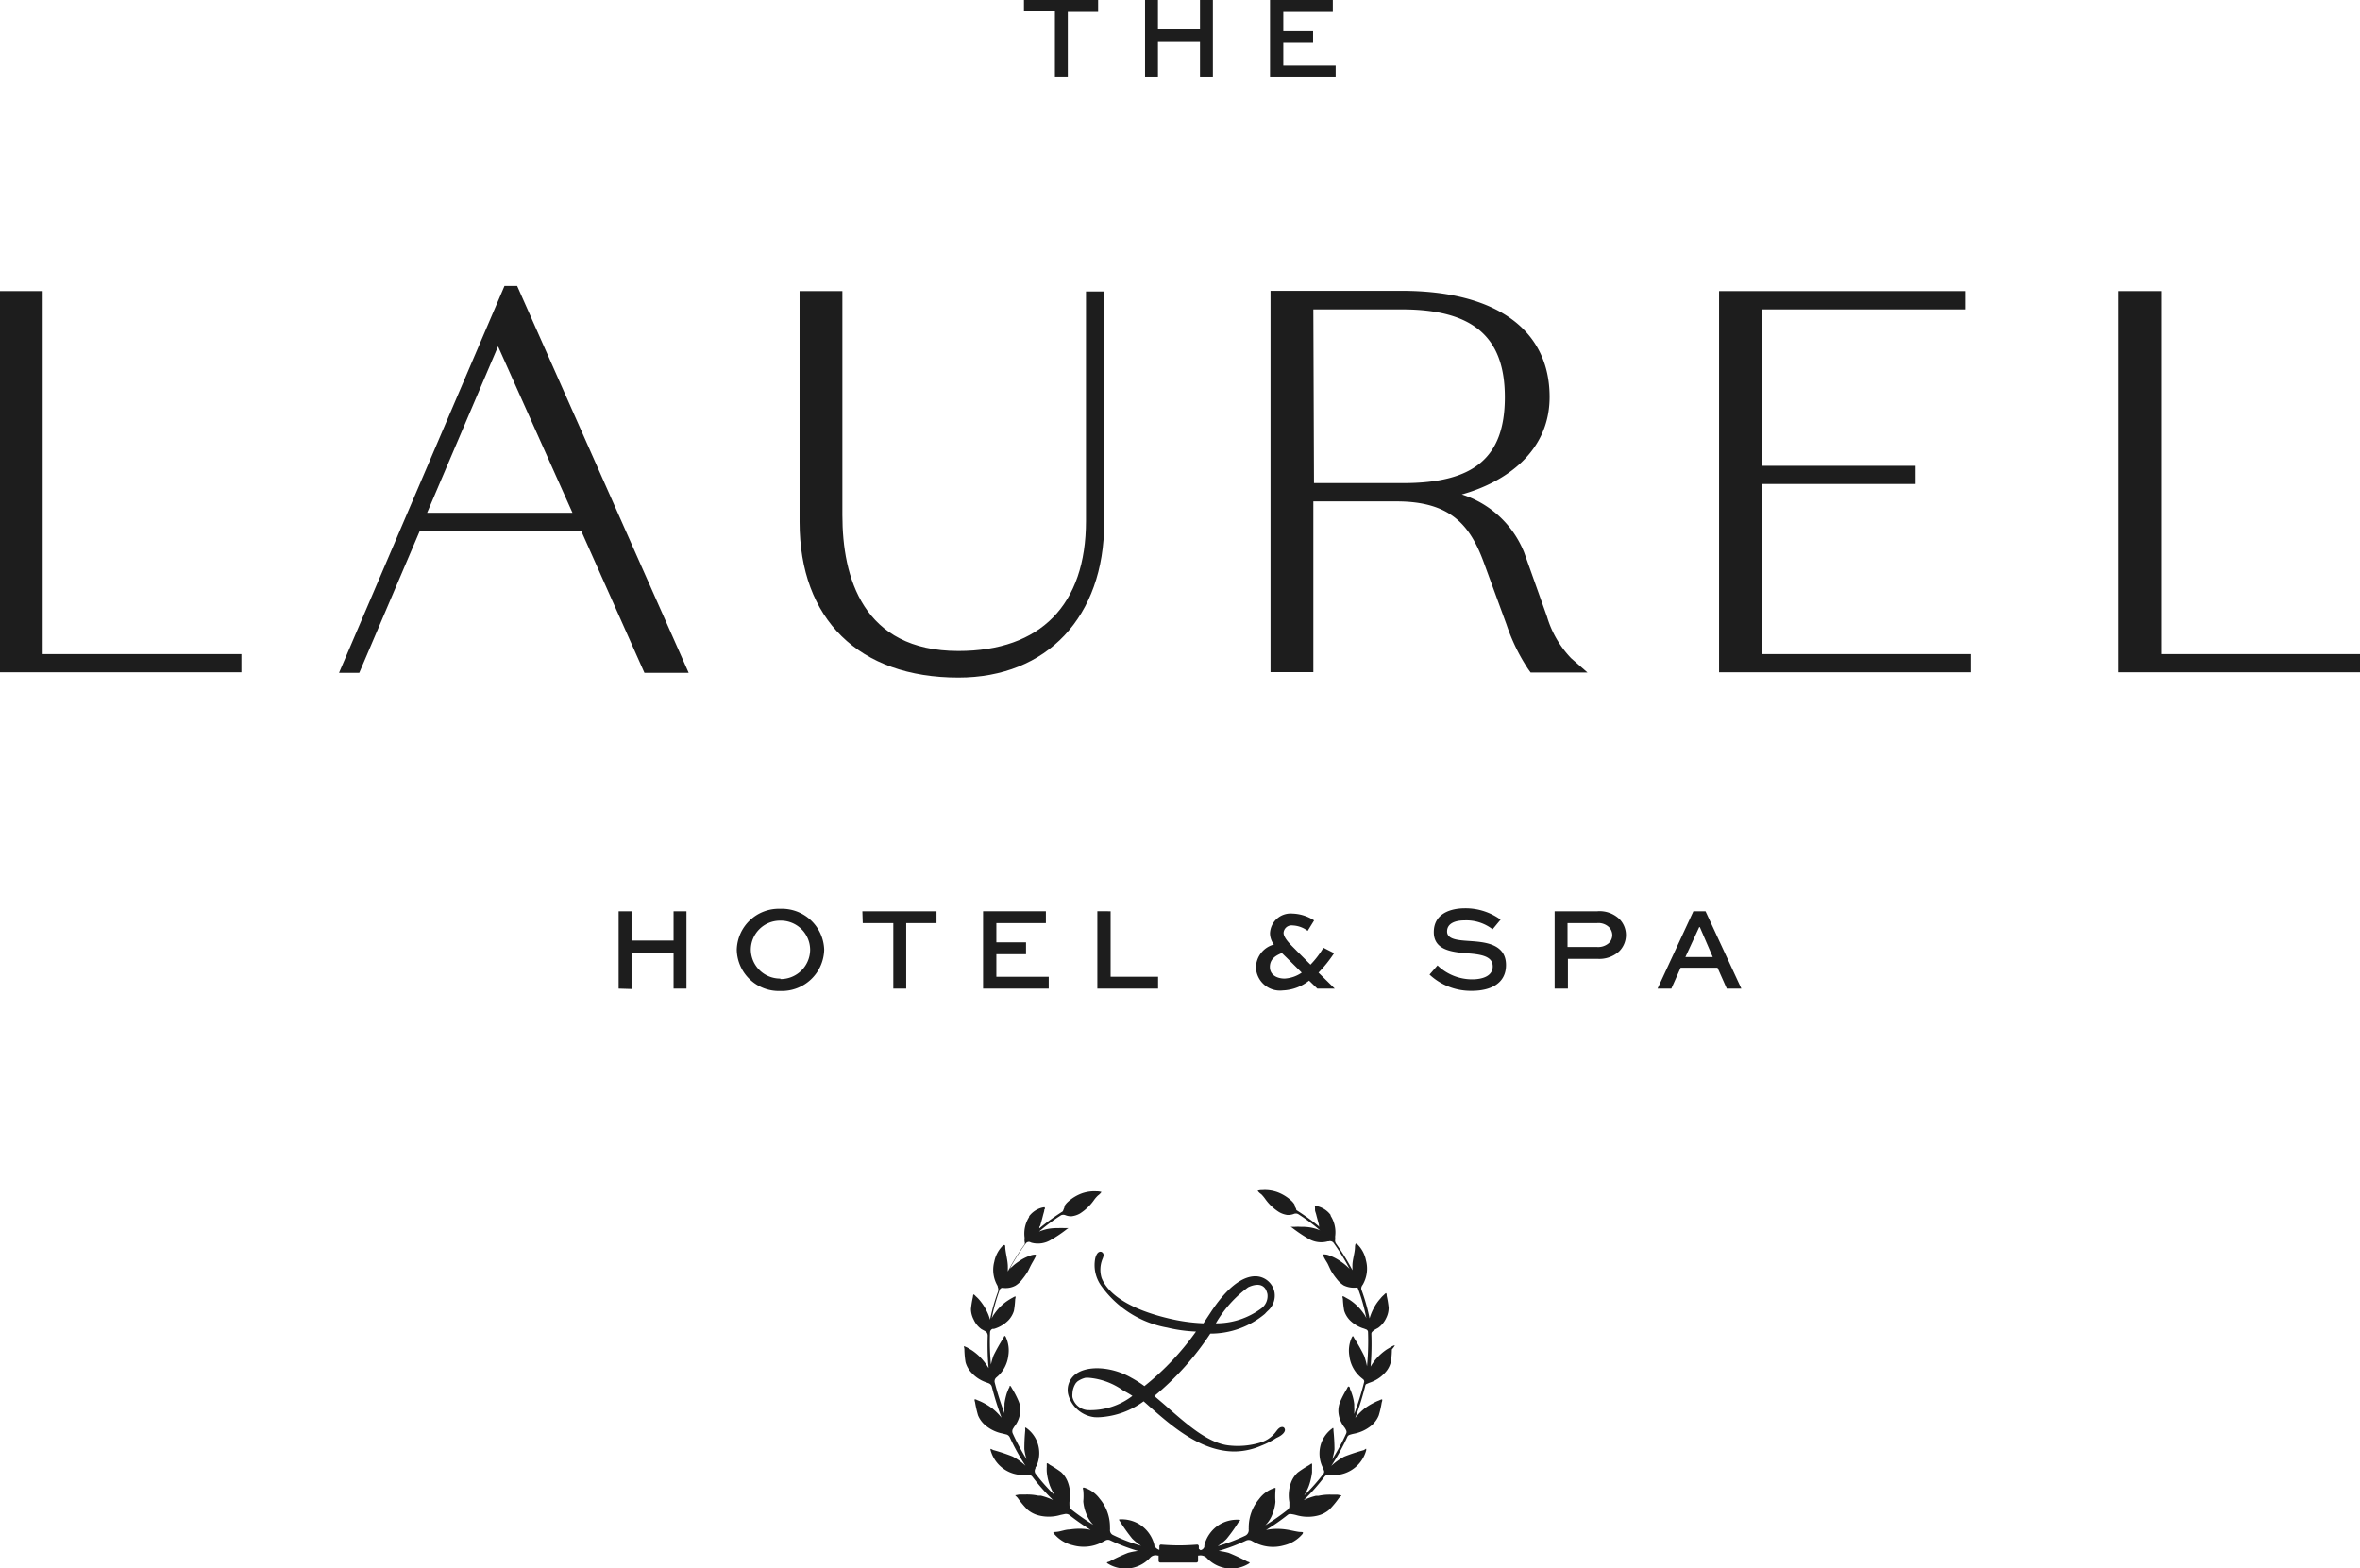
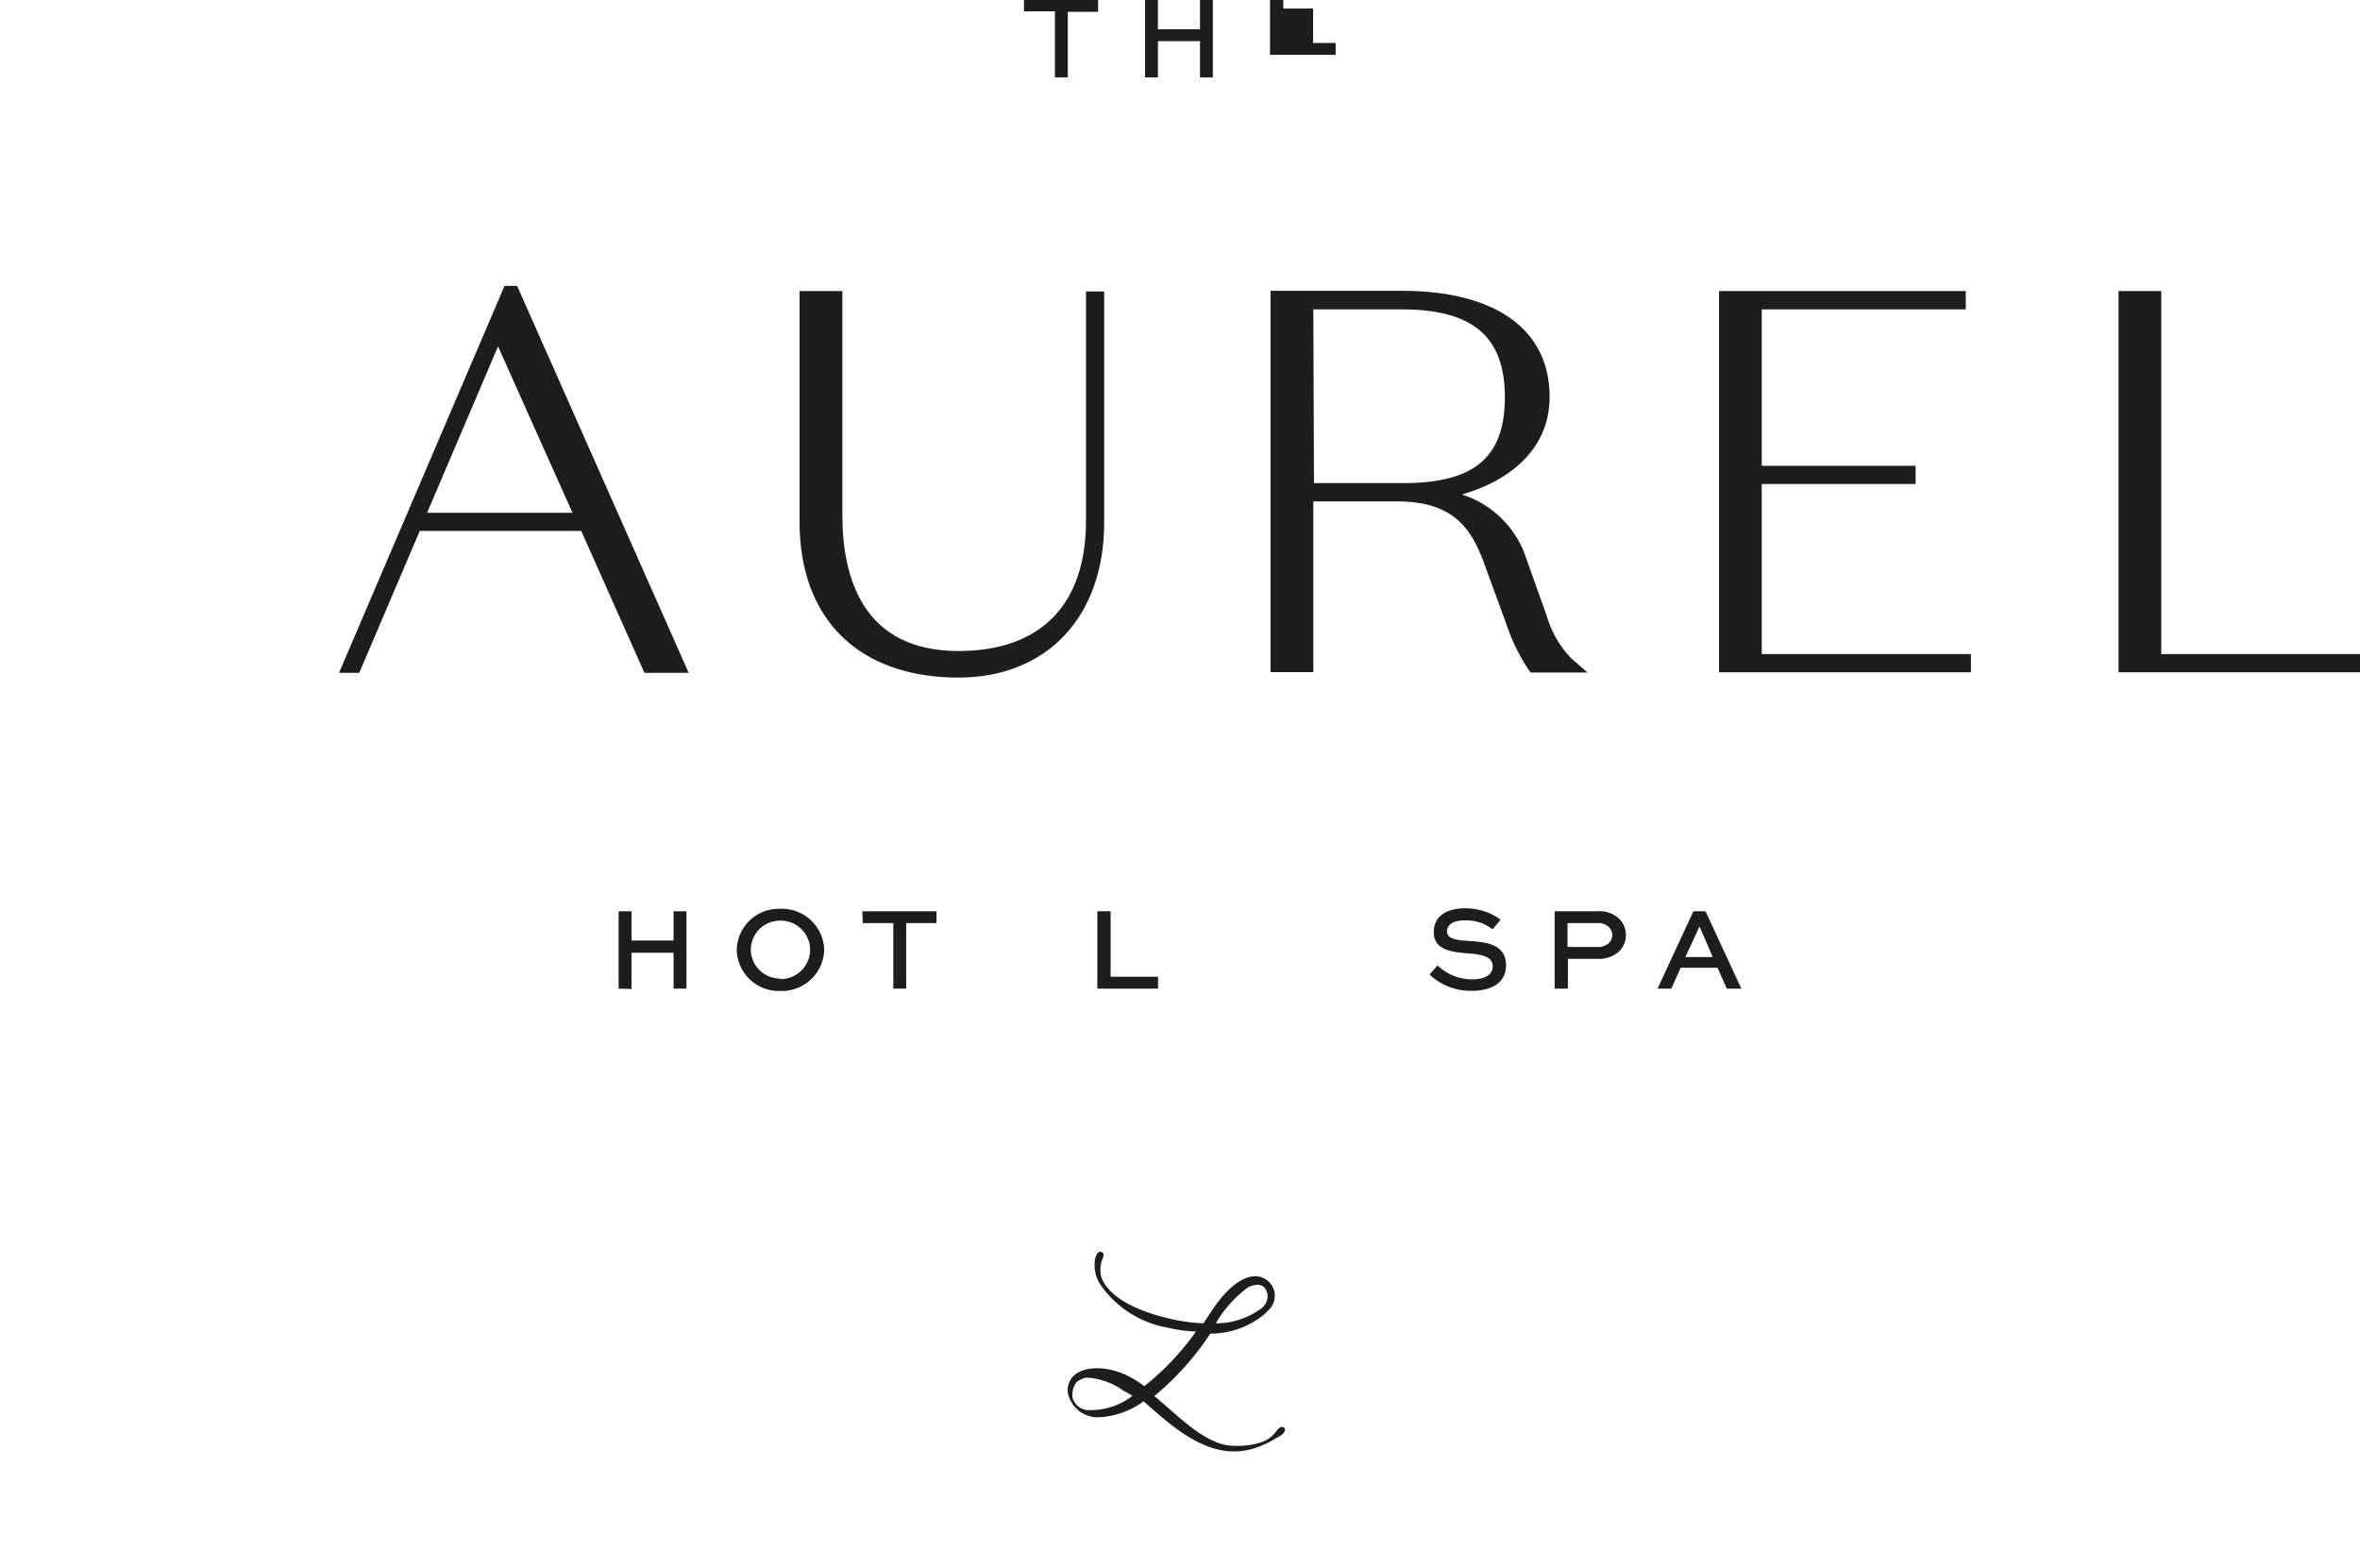
<svg xmlns="http://www.w3.org/2000/svg" data-name="Layer 1" width="183" height="121.59" viewBox="0 0 183 121.59">
  <defs>
    <style>.cls-1{fill:#1d1d1d;;}</style>
  </defs>
  <path class="cls-1" d="M-1120.43,2576.78v-6h1v2.27h3.26v-2.27h1v6h-1V2574h-3.26v2.81Z" transform="translate(1168.4 -2500.12)" />
  <path class="cls-1" d="M-1107.89,2570.59a3.28,3.28,0,0,1,3.4,3.17,3.28,3.28,0,0,1-3.4,3.2,3.26,3.26,0,0,1-3.38-3.2A3.26,3.26,0,0,1-1107.89,2570.59Zm0,5.45a2.29,2.29,0,0,0,2.31-2.28,2.27,2.27,0,0,0-2.31-2.25,2.26,2.26,0,0,0-2.29,2.25A2.27,2.27,0,0,0-1107.89,2576Z" transform="translate(1168.4 -2500.12)" />
  <path class="cls-1" d="M-1101.53,2570.78h5.75v.92h-2.35v5.08h-1v-5.08h-2.37Z" transform="translate(1168.4 -2500.12)" />
-   <path class="cls-1" d="M-1088.84,2574.11h-2.3v1.75h4.06v.92h-5.09v-6h4.87v.92h-3.84v1.49h2.3Z" transform="translate(1168.4 -2500.12)" />
  <path class="cls-1" d="M-1082.28,2570.78v5.08h3.68v.92h-4.71v-6Z" transform="translate(1168.4 -2500.12)" />
-   <path class="cls-1" d="M-1067,2572.3a2.09,2.09,0,0,0-1.18-.42.62.62,0,0,0-.69.57c0,.46.73,1.09,1,1.38l1.09,1.09a7.09,7.09,0,0,0,1-1.31l.83.42a10.2,10.2,0,0,1-1.21,1.51l1.26,1.24h-1.35l-.64-.62a3.5,3.5,0,0,1-2.05.76,1.86,1.86,0,0,1-2.07-1.77,1.87,1.87,0,0,1,1.39-1.79,1.48,1.48,0,0,1-.3-.88,1.6,1.6,0,0,1,1.74-1.52,3.27,3.27,0,0,1,1.68.53Zm-2,1.72c-.42.17-.93.43-.93,1.08s.59.9,1.14.9a2.57,2.57,0,0,0,1.33-.46l-1.17-1.16Z" transform="translate(1168.4 -2500.12)" />
  <path class="cls-1" d="M-1052.66,2572.18a3.32,3.32,0,0,0-2.18-.69c-.72,0-1.35.23-1.35.86s.89.68,1.8.74c1.08.08,2.77.19,2.77,1.86,0,1.45-1.22,2-2.65,2a4.68,4.68,0,0,1-3.28-1.26l.62-.71a3.88,3.88,0,0,0,2.68,1.08c.89,0,1.6-.3,1.6-1s-.69-.91-1.74-1c-1.32-.1-2.83-.21-2.83-1.66s1.31-1.85,2.42-1.85a4.64,4.64,0,0,1,2.76.88Z" transform="translate(1168.4 -2500.12)" />
  <path class="cls-1" d="M-1047.85,2576.78v-6h3.31a2.22,2.22,0,0,1,1.74.63,1.77,1.77,0,0,1,.48,1.21,1.78,1.78,0,0,1-.55,1.29,2.29,2.29,0,0,1-1.67.56h-2.28v2.31Zm1-5.08v1.85h2.28a1.26,1.26,0,0,0,.91-.29.87.87,0,0,0,.28-.63.89.89,0,0,0-.25-.61,1.18,1.18,0,0,0-.94-.32Z" transform="translate(1168.4 -2500.12)" />
  <path class="cls-1" d="M-1037.09,2570.78h.94l2.78,6h-1.13l-.72-1.62h-2.86l-.72,1.62h-1.07Zm-.62,3.55h2.12l-1-2.32h-.05Z" transform="translate(1168.4 -2500.12)" />
  <path class="cls-1" d="M-1089,2500.12h5.75v.92h-2.35v5.08h-1V2501H-1089Z" transform="translate(1168.4 -2500.12)" />
  <path class="cls-1" d="M-1079.61,2506.12v-6h1v2.27h3.26v-2.27h1v6h-1v-2.81h-3.26v2.81Z" transform="translate(1168.4 -2500.12)" />
-   <path class="cls-1" d="M-1066.58,2503.45h-2.31v1.75h4.06v.92h-5.09v-6h4.87v.92h-3.84v1.49h2.31Z" transform="translate(1168.4 -2500.12)" />
-   <polygon class="cls-1" points="3.31 22.57 0 22.57 0 52.13 18.72 52.13 18.72 50.72 3.31 50.72 3.31 22.57" />
+   <path class="cls-1" d="M-1066.58,2503.45h-2.31h4.06v.92h-5.09v-6h4.87v.92h-3.84v1.49h2.31Z" transform="translate(1168.4 -2500.12)" />
  <path class="cls-1" d="M-1129.28,2522.29l-12.83,30h1.57l4.69-11h12.52l4.9,11h3.43l-13.3-30Zm-6,17.59,5.5-12.9,5.77,12.9Z" transform="translate(1168.4 -2500.12)" />
  <path class="cls-1" d="M-1084.19,2540.51c0,6.51-3.52,10.09-9.89,10.09-7.44,0-9-5.73-9-10.54v-17.37h-3.32v17.9c0,7.56,4.61,12.07,12.32,12.07,6.86,0,11.3-4.72,11.3-12v-17.94h-1.41Z" transform="translate(1168.4 -2500.12)" />
  <path class="cls-1" d="M-1048.44,2547.94l-1.78-5a7.74,7.74,0,0,0-4.83-4.48c3.34-.93,6.81-3.27,6.81-7.56,0-5.23-4.18-8.23-11.47-8.23h-10.17v29.57h3.32V2539h6.45c4.21,0,5.73,1.85,6.81,4.85l1.72,4.7a14.58,14.58,0,0,0,1.69,3.47l.18.25h4.41l-1.26-1.1A7.86,7.86,0,0,1-1048.44,2547.94Zm-18.12-23.83h6.85c5.5,0,8,2.1,8,6.81s-2.43,6.66-7.87,6.66h-6.93Z" transform="translate(1168.4 -2500.12)" />
  <polygon class="cls-1" points="136.61 37.53 148.54 37.53 148.54 36.12 136.61 36.12 136.61 23.99 152.43 23.99 152.43 22.57 133.3 22.57 133.3 52.13 152.83 52.13 152.83 50.72 136.61 50.72 136.61 37.53" />
  <polygon class="cls-1" points="167.59 50.72 167.59 22.57 164.28 22.57 164.28 52.13 183 52.13 183 50.72 167.59 50.72" />
  <path class="cls-1" d="M-1068.78,2610.91a.2.2,0,0,0-.17-.14c-.09,0-.23,0-.43.26l-.07.09a2.29,2.29,0,0,1-1,.78h0l-.26.09h0a6,6,0,0,1-2.48.2c-1.55-.21-3.11-1.57-4.62-2.89-.39-.35-.75-.65-1.08-.93a21.79,21.79,0,0,0,4.34-4.84,6.55,6.55,0,0,0,4.23-1.53l.11-.12.1-.1a1.57,1.57,0,0,0,.54-1.44,1.52,1.52,0,0,0-1.21-1.23c-.66-.12-2,.09-3.78,2.83l-.52.79a13.9,13.9,0,0,1-2.79-.4c-2.78-.67-4.59-1.78-5.11-3.12a2.2,2.2,0,0,1,.08-1.49c.11-.26.08-.39,0-.46a.21.21,0,0,0-.17-.08h0c-.18,0-.32.19-.4.5h0v0a.06.06,0,0,1,0,0v0h0v0h0a2.75,2.75,0,0,0,.51,2.21,8,8,0,0,0,5.06,3.17,11.52,11.52,0,0,0,2.24.31,20.73,20.73,0,0,1-4,4.23,8.46,8.46,0,0,0-1-.64c-1.48-.86-3.39-1-4.34-.28a1.52,1.52,0,0,0-.54,1.67,2.39,2.39,0,0,0,2,1.66,3.33,3.33,0,0,0,.46,0,6.35,6.35,0,0,0,3.36-1.23l.24.21.1.09c1.81,1.6,4.07,3.59,6.71,3.59a5.3,5.3,0,0,0,2.07-.45h0a6.27,6.27,0,0,0,1.17-.6C-1068.94,2611.41-1068.69,2611.11-1068.78,2610.91Zm-5.34-8.18a9.17,9.17,0,0,1,2.5-2.79l0,0c.29-.14,1-.41,1.35.13a1.43,1.43,0,0,1,.15.39,1.19,1.19,0,0,1-.43,1.08A5.84,5.84,0,0,1-1074.12,2602.73Zm-6.47,5.63a5.34,5.34,0,0,1-3.49,1.1,1.31,1.31,0,0,1-1.16-1,1.24,1.24,0,0,1,0-.27h0a1.57,1.57,0,0,1,.27-.83l0,0a1.59,1.59,0,0,1,.13-.13,1.89,1.89,0,0,1,.59-.27,1.76,1.76,0,0,1,.33,0,5.37,5.37,0,0,1,2.64,1A6.92,6.92,0,0,1-1080.59,2608.36Z" transform="translate(1168.4 -2500.12)" />
-   <path class="cls-1" d="M-1060.28,2604.44a1.12,1.12,0,0,0-.22.1l-.37.22a4.38,4.38,0,0,0-.66.55l-.12.13a4.3,4.3,0,0,0-.47.65,21.19,21.19,0,0,0,.06-2.54.23.23,0,0,1,.06-.16l.11-.1c.11-.08.24-.14.36-.21a1.92,1.92,0,0,0,.61-.74,1.77,1.77,0,0,0,.2-.82,7.34,7.34,0,0,0-.15-.92s0-.25-.08-.2a.83.83,0,0,0-.14.13,1.79,1.79,0,0,0-.27.28,3.57,3.57,0,0,0-.46.64,1.09,1.09,0,0,0-.08.15,4,4,0,0,0-.3.75h0a15,15,0,0,0-.61-2.17.37.37,0,0,1,0-.31.57.57,0,0,1,.08-.13,2.49,2.49,0,0,0,.25-1.89,2.39,2.39,0,0,0-.67-1.25c-.14-.11-.16,0-.18.18,0,.49-.2,1-.2,1.48,0,.12,0,.23,0,.35a17.7,17.7,0,0,0-1.27-2.06.41.41,0,0,1-.07-.29,1.85,1.85,0,0,0,0-.26,2.39,2.39,0,0,0-.35-1.61l0-.06a1.8,1.8,0,0,0-.65-.54,1.82,1.82,0,0,0-.39-.14s-.15,0-.17,0,0,.09,0,.12,0,.12,0,.19.07.24.1.37.13.49.2.74c0,.06,0,.13.07.2a17.77,17.77,0,0,0-1.82-1.32c0-.1-.08-.21-.13-.31l0-.1a1.38,1.38,0,0,0-.24-.3,3.32,3.32,0,0,0-1.1-.68,2.93,2.93,0,0,0-.77-.16,2.38,2.38,0,0,0-.38,0,1.13,1.13,0,0,0-.38.05,1,1,0,0,0,.28.27,3,3,0,0,1,.28.33,3.76,3.76,0,0,0,1.09,1.05,1.73,1.73,0,0,0,.66.23,1.28,1.28,0,0,0,.47-.07.42.42,0,0,1,.36,0,14.66,14.66,0,0,1,1.7,1.26,3.7,3.7,0,0,0-.59-.19,4,4,0,0,0-.91-.08,3.44,3.44,0,0,0-.45,0l-.22,0-.11,0s0,0,0,0,0,0,0,0l.1.06a11.26,11.26,0,0,0,1.24.84,1.93,1.93,0,0,0,1.53.23l.07,0a.35.35,0,0,1,.4.13,17.32,17.32,0,0,1,1.23,2s-.09-.1-.14-.14a4.43,4.43,0,0,0-.54-.43,3.67,3.67,0,0,0-.92-.48,1.08,1.08,0,0,0-.43-.07c-.08,0,0,0,0,.11a.88.88,0,0,0,.09.2c.08.16.19.3.27.47s.16.35.25.52a5.16,5.16,0,0,0,.43.61,2.06,2.06,0,0,0,.53.49,1.82,1.82,0,0,0,1,.17.09.09,0,0,1,.11.07,13.91,13.91,0,0,1,.65,2.31,1.5,1.5,0,0,0-.11-.22,4.11,4.11,0,0,0-.48-.62l-.12-.12a4,4,0,0,0-.6-.48l-.34-.19a.53.53,0,0,0-.17-.08c-.07,0,0,.18,0,.21a6.85,6.85,0,0,0,.1.91,1.87,1.87,0,0,0,.42.72,2.57,2.57,0,0,0,1.12.67l.18.07a.23.23,0,0,1,.13.18,20,20,0,0,1-.08,2.67,5.7,5.7,0,0,0-.22-.81,14,14,0,0,0-.76-1.35c-.08-.15-.1-.25-.19-.09a2.42,2.42,0,0,0-.2,1.43,2.6,2.6,0,0,0,.92,1.71l.16.13a.22.22,0,0,1,.07.2,23.59,23.59,0,0,1-.77,2.48,5.66,5.66,0,0,0,0-.58c0-.06,0-.12,0-.18a3.7,3.7,0,0,0-.18-.8,3,3,0,0,0-.15-.38c0-.06,0-.13-.08-.18s-.14.14-.16.17a8.31,8.31,0,0,0-.52,1,1.83,1.83,0,0,0-.13.87,2.18,2.18,0,0,0,.47,1.13,1.13,1.13,0,0,1,.12.21.29.29,0,0,1,0,.27,16.38,16.38,0,0,1-1.08,2,5.06,5.06,0,0,0,.18-.77,14.64,14.64,0,0,0-.08-1.47c0-.16,0-.26-.09-.17a2.42,2.42,0,0,0-.85,1.12,2.47,2.47,0,0,0,.08,1.85,1.92,1.92,0,0,1,.11.27.26.26,0,0,1,0,.24,14.71,14.71,0,0,1-1.52,1.72,4.49,4.49,0,0,0,.36-.73l.06-.18a5.19,5.19,0,0,0,.19-.87c0-.15,0-.3,0-.45a1.47,1.47,0,0,0,0-.21c0-.1-.19.07-.23.09a8.84,8.84,0,0,0-.88.57,2,2,0,0,0-.53.8,2.94,2.94,0,0,0-.12,1.5c0,.11,0,.22,0,.33a.32.32,0,0,1-.11.24,16.69,16.69,0,0,1-1.75,1.22,2.46,2.46,0,0,0,.56-.89,3.24,3.24,0,0,0,.22-.93,5.7,5.7,0,0,1,0-.85c0-.21.08-.28-.18-.18a2.35,2.35,0,0,0-1.09.82,3.4,3.4,0,0,0-.8,2.24.61.61,0,0,0,0,.14.48.48,0,0,1-.27.46,14.23,14.23,0,0,1-2.14.81,4.12,4.12,0,0,0,.69-.56,12,12,0,0,0,.92-1.29c.12-.13.23-.18,0-.2a2.67,2.67,0,0,0-1.46.37,2.64,2.64,0,0,0-1.18,1.61l0,.12a.38.38,0,0,1-.3.26l-.13-.1v-.2a.13.13,0,0,0-.13-.13s-.7.06-1.4.06-1.4-.06-1.4-.06a.13.13,0,0,0-.13.13v.28l0,0a.69.69,0,0,1-.39-.32l0-.07a2.64,2.64,0,0,0-1.18-1.61,2.65,2.65,0,0,0-1.46-.37c-.18,0-.07.07,0,.2a13.6,13.6,0,0,0,.92,1.29,4.57,4.57,0,0,0,.69.56,13.28,13.28,0,0,1-2.17-.83.41.41,0,0,1-.24-.39,1.15,1.15,0,0,0,0-.19,3.4,3.4,0,0,0-.8-2.24,2.35,2.35,0,0,0-1.09-.82c-.26-.1-.22,0-.18.18a4.62,4.62,0,0,1,0,.85,3.24,3.24,0,0,0,.22.93,2.46,2.46,0,0,0,.56.89,18.14,18.14,0,0,1-1.68-1.17.46.46,0,0,1-.17-.38,1.94,1.94,0,0,1,0-.24,2.84,2.84,0,0,0-.12-1.5,2,2,0,0,0-.53-.8,8.84,8.84,0,0,0-.88-.57s-.22-.19-.23-.09a1.47,1.47,0,0,0,0,.21,3.4,3.4,0,0,0,0,.45,4.34,4.34,0,0,0,.18.87l.06.18a5.49,5.49,0,0,0,.36.73,14.72,14.72,0,0,1-1.48-1.67.37.37,0,0,1,0-.39c0-.06,0-.11.07-.17a2.42,2.42,0,0,0,.08-1.85,2.36,2.36,0,0,0-.85-1.12c-.14-.09-.09,0-.09.17a14.6,14.6,0,0,0-.07,1.47,4.36,4.36,0,0,0,.17.78,17.67,17.67,0,0,1-1.07-2,.42.42,0,0,1,0-.33l.11-.18a2.18,2.18,0,0,0,.47-1.13,1.72,1.72,0,0,0-.13-.87,7.06,7.06,0,0,0-.52-1s-.11-.24-.16-.17,0,.12-.08.18l-.15.38a5.45,5.45,0,0,0-.18.8c0,.06,0,.12,0,.18a3.79,3.79,0,0,0,0,.58,21.7,21.7,0,0,1-.76-2.4.39.39,0,0,1,.13-.38l0,0a2.57,2.57,0,0,0,.93-1.71,2.5,2.5,0,0,0-.2-1.43c-.09-.16-.12-.06-.19.09a14,14,0,0,0-.76,1.35,5.6,5.6,0,0,0-.2.7,18.77,18.77,0,0,1-.07-2.5.3.3,0,0,1,.2-.27l.11,0a2.57,2.57,0,0,0,1.12-.67,1.87,1.87,0,0,0,.42-.72,6.85,6.85,0,0,0,.1-.91s.07-.24,0-.21a.53.53,0,0,0-.17.08,3.54,3.54,0,0,0-.33.19,3.59,3.59,0,0,0-.61.48l-.12.12a4.11,4.11,0,0,0-.48.62,1.5,1.5,0,0,0-.11.22,14.31,14.31,0,0,1,.62-2.23.23.23,0,0,1,.22-.15,1.62,1.62,0,0,0,1-.17,1.91,1.91,0,0,0,.53-.49,5.16,5.16,0,0,0,.43-.61c.09-.17.17-.35.26-.52s.18-.31.26-.47a1.86,1.86,0,0,0,.1-.2c0-.07,0-.1,0-.11a1,1,0,0,0-.43.07,3.57,3.57,0,0,0-.93.48,3.69,3.69,0,0,0-.53.43c-.06,0-.1.1-.15.14a16.16,16.16,0,0,1,1.27-2,.29.29,0,0,1,.31-.1l.12.05a1.93,1.93,0,0,0,1.53-.23,9.64,9.64,0,0,0,1.24-.84l.1-.06,0,0s0,0,0,0l-.11,0-.22,0a3.44,3.44,0,0,0-.45,0,4,4,0,0,0-.91.08,4.06,4.06,0,0,0-.59.19,14.79,14.79,0,0,1,1.71-1.27.44.44,0,0,1,.34,0,1.18,1.18,0,0,0,.48.08,1.73,1.73,0,0,0,.64-.21,3.9,3.9,0,0,0,1.11-1.07,2.28,2.28,0,0,1,.29-.33,1.15,1.15,0,0,0,.27-.27,1.11,1.11,0,0,0-.37-.05,2.54,2.54,0,0,0-.39,0,2.93,2.93,0,0,0-.77.16,3.32,3.32,0,0,0-1.1.68,1.38,1.38,0,0,0-.24.3l0,.1c-.05.1-.08.21-.13.31a17.77,17.77,0,0,0-1.82,1.32c0-.07,0-.14.07-.2.07-.25.14-.5.2-.74s.07-.25.1-.37,0-.13.05-.19,0-.08,0-.12-.13,0-.16,0a1.72,1.72,0,0,0-.4.14,1.88,1.88,0,0,0-.65.54l0,.06a2.39,2.39,0,0,0-.35,1.61,1.52,1.52,0,0,0,0,.31.31.31,0,0,1,0,.21,15.85,15.85,0,0,0-1.3,2.09c0-.12,0-.23,0-.35,0-.48-.16-1-.2-1.48,0-.16,0-.29-.18-.18a2.39,2.39,0,0,0-.67,1.25,2.45,2.45,0,0,0,.26,1.89l0,.05a.57.57,0,0,1,0,.46,15,15,0,0,0-.59,2.1h0a3.46,3.46,0,0,0-.3-.75,1.09,1.09,0,0,0-.08-.15,4.09,4.09,0,0,0-.45-.64,2.47,2.47,0,0,0-.28-.28.57.57,0,0,0-.14-.13c-.07-.05-.07.17-.08.2a7.34,7.34,0,0,0-.15.92,1.78,1.78,0,0,0,.21.82,1.81,1.81,0,0,0,.6.74c.12.07.25.13.37.21l0,0a.43.43,0,0,1,.12.31,19,19,0,0,0,.07,2.51,5,5,0,0,0-.51-.7l-.12-.13a4.38,4.38,0,0,0-.66-.55l-.37-.22-.22-.1c-.08,0,0,.1,0,.24a6.89,6.89,0,0,0,.09,1,1.93,1.93,0,0,0,.45.8,2.75,2.75,0,0,0,1.21.78l.16.06a.41.41,0,0,1,.22.26,23.07,23.07,0,0,0,.75,2.4,4.3,4.3,0,0,0-.55-.58l-.14-.12a4.94,4.94,0,0,0-.75-.47,3.65,3.65,0,0,0-.41-.18,1,1,0,0,0-.2-.08c-.09,0,0,.21,0,.25a9,9,0,0,0,.23,1,2,2,0,0,0,.57.77,2.92,2.92,0,0,0,1.35.64l.31.08a.43.43,0,0,1,.23.21,16.73,16.73,0,0,0,1.22,2.21,4.61,4.61,0,0,0-1-.72,13.88,13.88,0,0,0-1.5-.5c-.16-.07-.24-.16-.21,0a2.6,2.6,0,0,0,.79,1.28,2.61,2.61,0,0,0,1.89.65,1.43,1.43,0,0,1,.29,0,.37.37,0,0,1,.29.16,15.81,15.81,0,0,0,1.58,1.78,5.15,5.15,0,0,0-.93-.33l-.2,0a4,4,0,0,0-1-.09l-.49,0-.27.05c-.1,0,.06.09.16.22a7.13,7.13,0,0,0,.74.89,2.16,2.16,0,0,0,.93.47,3.18,3.18,0,0,0,1.65-.05l.34-.07a.46.46,0,0,1,.36.09,17.14,17.14,0,0,0,1.63,1.14,3.47,3.47,0,0,0-.55-.08,4.77,4.77,0,0,0-1.07.05c-.35,0-.68.15-1,.18s-.32,0-.2.17a2.69,2.69,0,0,0,1.44.87,3.09,3.09,0,0,0,2.32-.26l.23-.12a.39.39,0,0,1,.35,0,14.39,14.39,0,0,0,2.15.82,5,5,0,0,0-.77.15,14.35,14.35,0,0,0-1.44.67c-.16.06-.28.05-.13.16a2.61,2.61,0,0,0,1.46.39,2.6,2.6,0,0,0,1.81-.83l.06-.06a.57.57,0,0,1,.54-.12h.07v.41a.13.13,0,0,0,.13.13l1.4,0,1.4,0a.13.13,0,0,0,.13-.13v-.41h.06a.68.68,0,0,1,.63.2h0a2.62,2.62,0,0,0,1.79.81,2.61,2.61,0,0,0,1.46-.39c.15-.11,0-.1-.13-.16a15.31,15.31,0,0,0-1.43-.67,5.36,5.36,0,0,0-.78-.15,14.65,14.65,0,0,0,2.12-.8.49.49,0,0,1,.41,0l.2.11a3.09,3.09,0,0,0,2.32.26,2.69,2.69,0,0,0,1.44-.87c.12-.18,0-.16-.2-.17s-.68-.13-1-.18a4.77,4.77,0,0,0-1.07-.05,3.65,3.65,0,0,0-.55.08,17.12,17.12,0,0,0,1.69-1.18.29.29,0,0,1,.22-.06,3.1,3.1,0,0,1,.42.08,3.18,3.18,0,0,0,1.65.05,2.16,2.16,0,0,0,.93-.47,7.13,7.13,0,0,0,.74-.89c.1-.13.26-.19.16-.22l-.26-.05-.49,0a4,4,0,0,0-1,.09l-.2,0a5.15,5.15,0,0,0-.93.33,15.62,15.62,0,0,0,1.61-1.82.36.36,0,0,1,.18-.12,1.54,1.54,0,0,1,.37,0,2.61,2.61,0,0,0,1.89-.65,2.6,2.6,0,0,0,.79-1.28c0-.19,0-.1-.2,0a14.83,14.83,0,0,0-1.51.5,4.88,4.88,0,0,0-1,.72,16.1,16.1,0,0,0,1.24-2.24.3.3,0,0,1,.18-.17,3.37,3.37,0,0,1,.34-.09,3,3,0,0,0,1.36-.64,2,2,0,0,0,.56-.77,7.29,7.29,0,0,0,.23-1s.1-.27,0-.25a1,1,0,0,0-.2.08,2.87,2.87,0,0,0-.4.18,4.58,4.58,0,0,0-.76.47l-.14.12a5,5,0,0,0-.55.58,21.85,21.85,0,0,0,.78-2.5.16.16,0,0,1,.11-.13l.21-.09a2.75,2.75,0,0,0,1.21-.78,1.81,1.81,0,0,0,.44-.8,5.75,5.75,0,0,0,.09-1C-1060.28,2604.54-1060.2,2604.41-1060.28,2604.44Z" transform="translate(1168.4 -2500.12)" />
</svg>